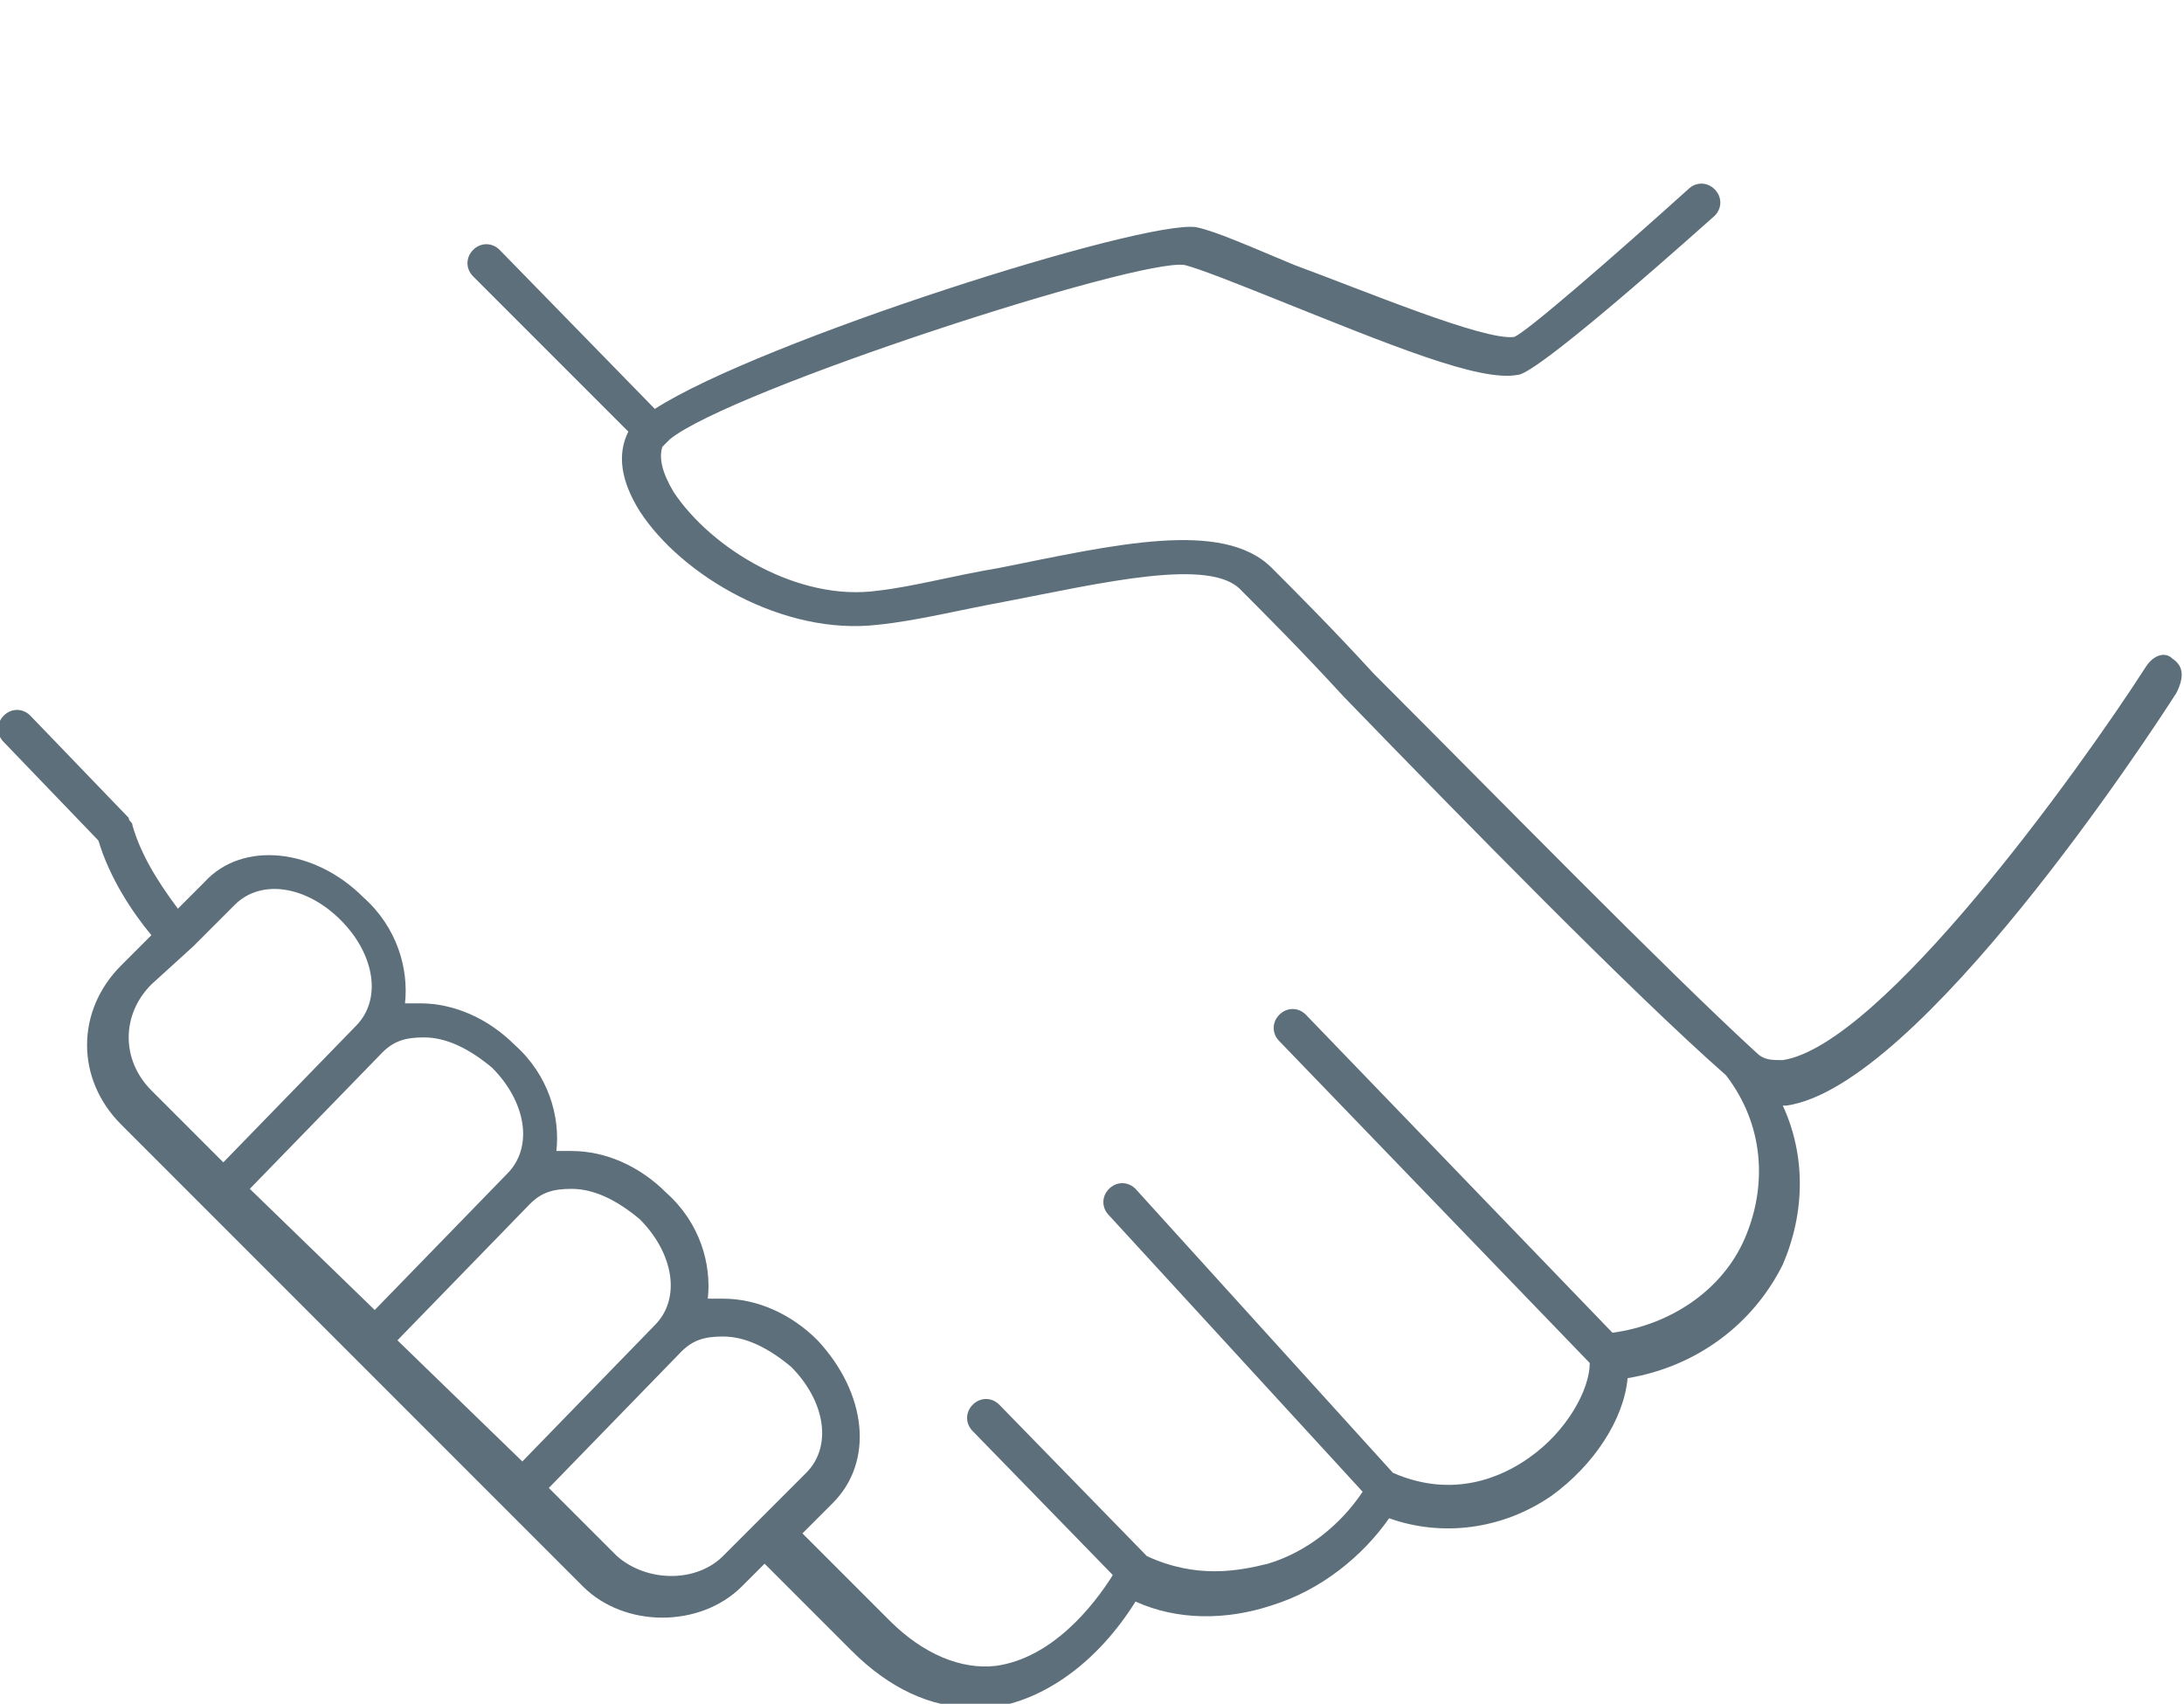
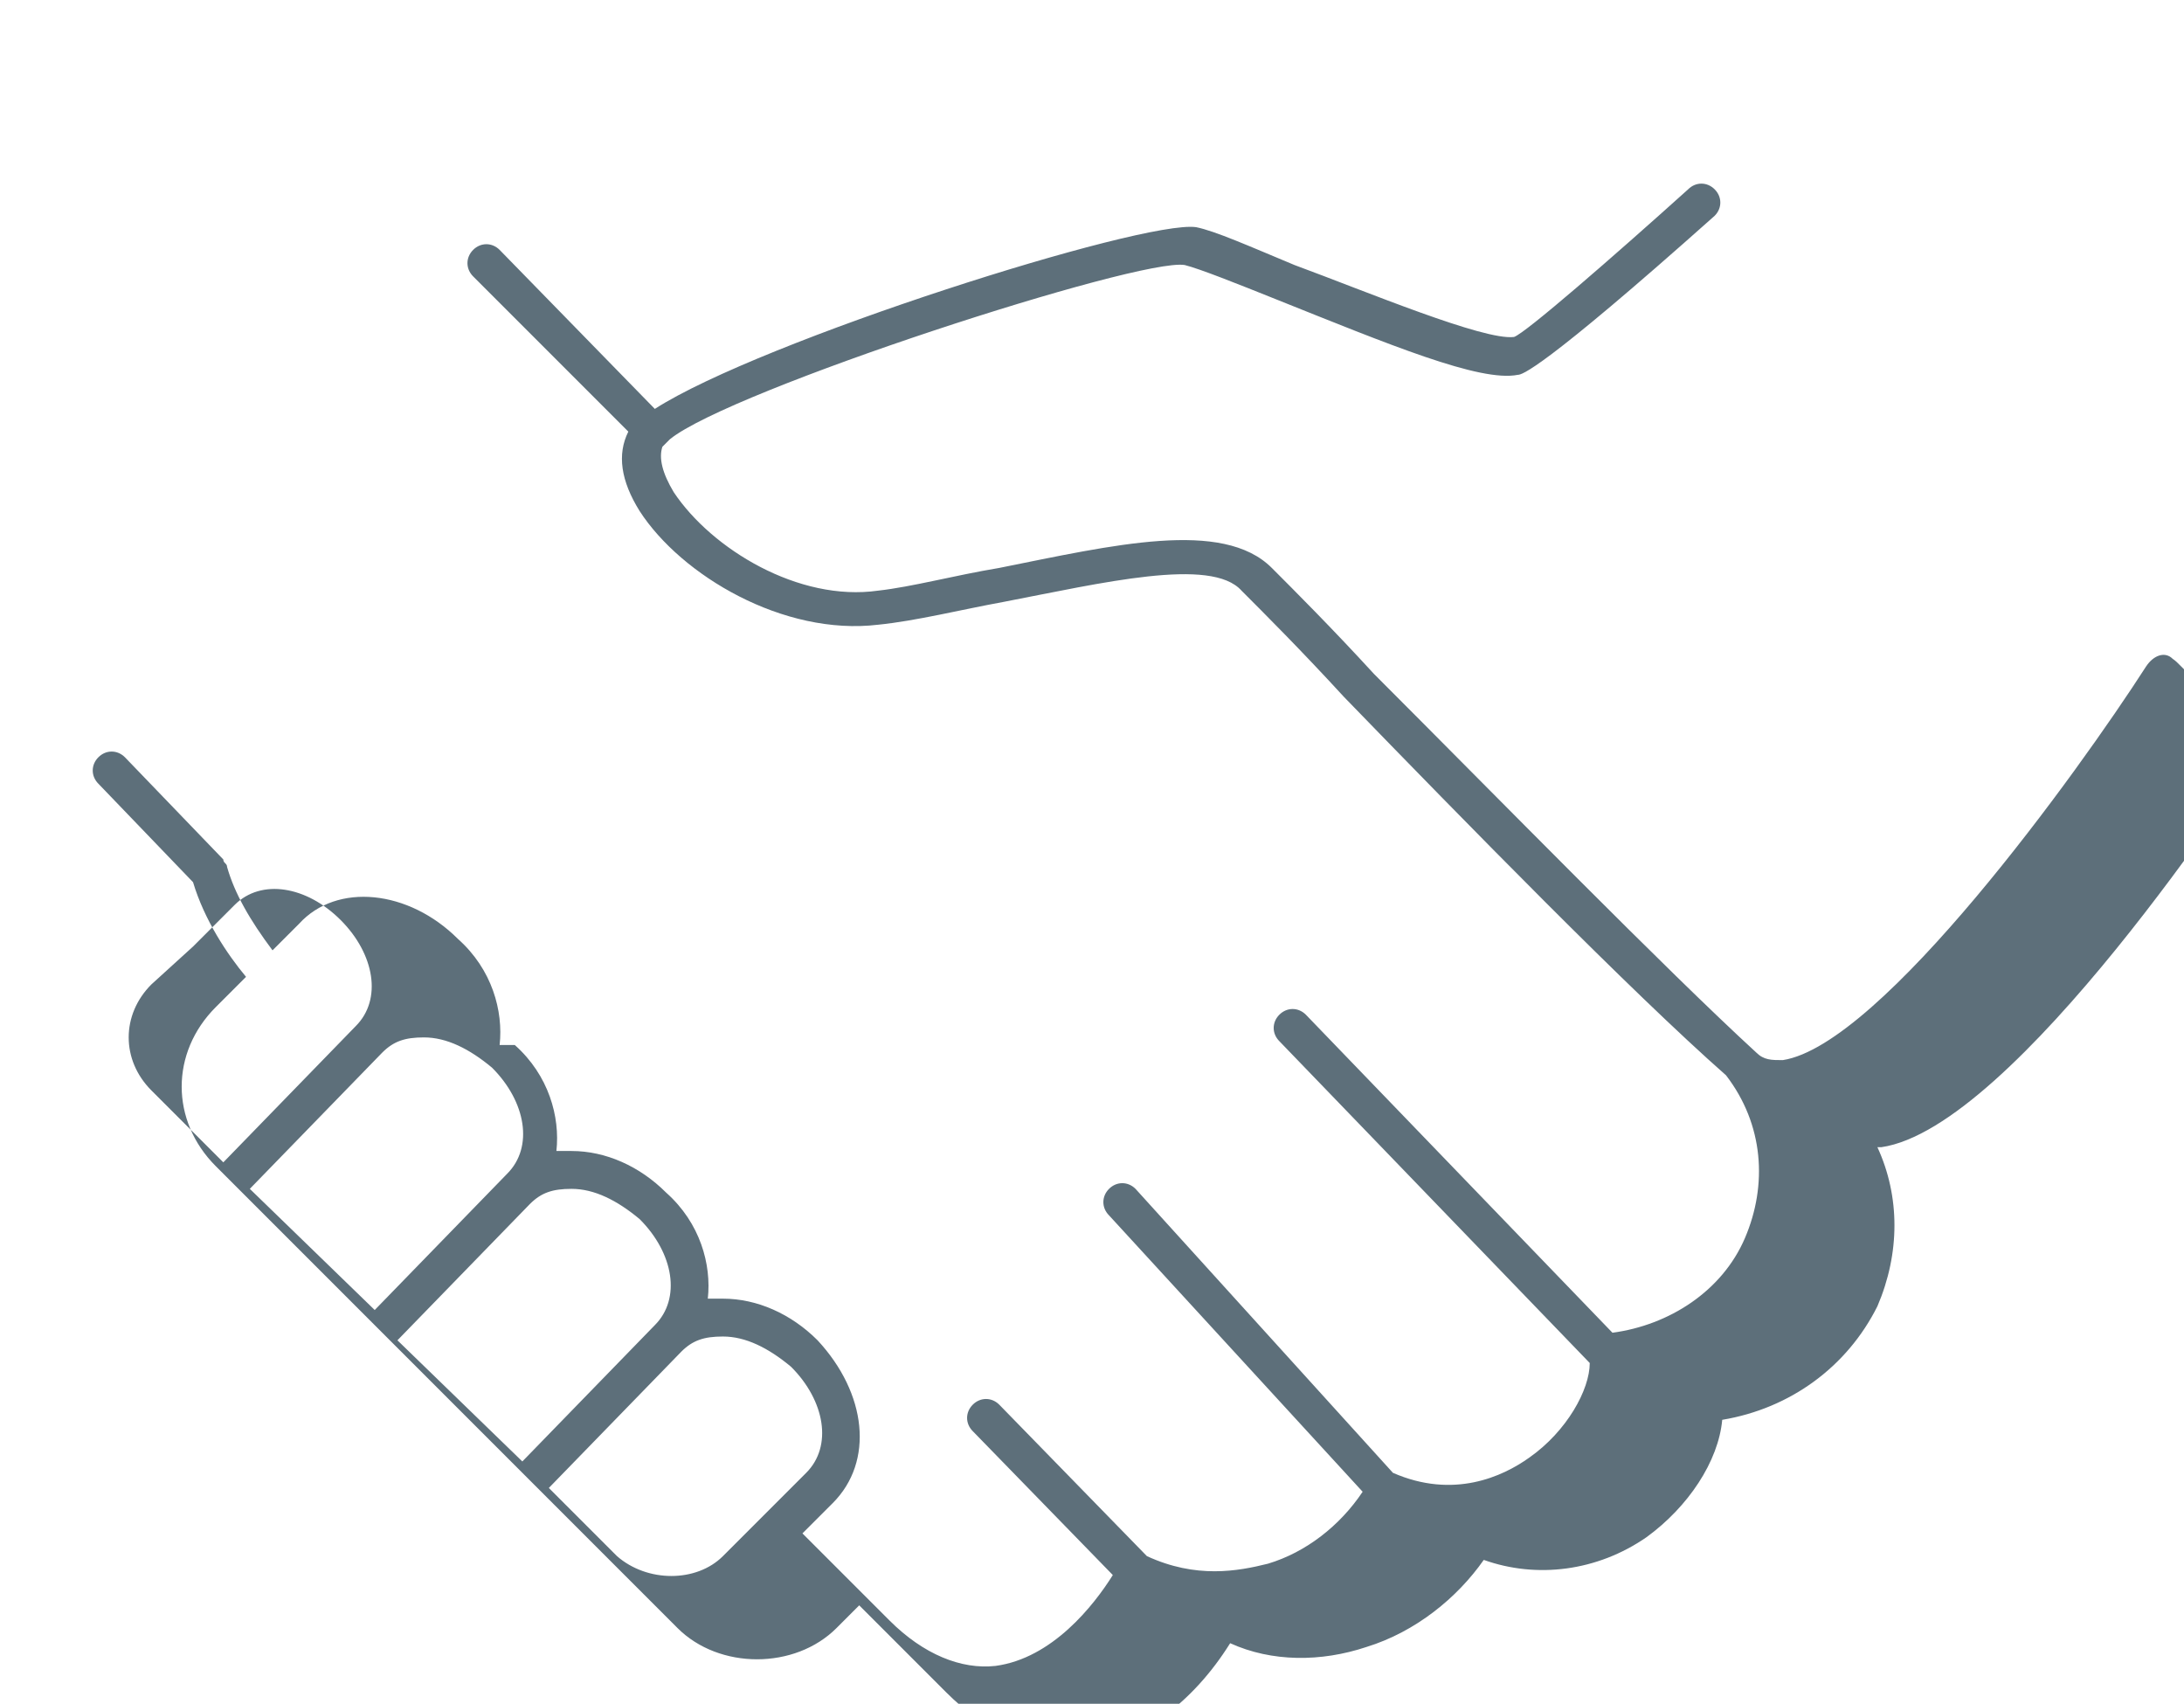
<svg xmlns="http://www.w3.org/2000/svg" version="1.1" id="Capa_1" x="0px" y="0px" viewBox="0 0 57.7 45" style="enable-background:new 0 0 57.7 45;" xml:space="preserve">
  <style type="text/css">
	.st0{fill:#5D6F7A;}
</style>
-   <path class="st0" d="M57.4,17.4c-0.2-0.2-0.5-0.1-0.7,0.2c-1.8,2.8-7,10-9.6,10.4c-0.3,0-0.5,0-0.7-0.2c0,0,0,0,0,0  c-2.4-2.2-6.8-6.7-10.1-10c-1.1-1.2-2.1-2.2-2.7-2.8c-1.3-1.3-4.2-0.6-7.2,0c-1.2,0.2-2.3,0.5-3.2,0.6c-2.1,0.3-4.4-1.1-5.4-2.6  c-0.3-0.5-0.4-0.9-0.3-1.2c0,0,0,0,0,0c0,0,0,0,0.1-0.1c0,0,0,0,0.1-0.1c1.6-1.3,12.4-4.8,13.6-4.6c0.4,0.1,1.4,0.5,2.4,0.9  c3,1.2,5.4,2.2,6.4,2c0.1,0,0.6-0.1,5.2-4.2c0.2-0.2,0.2-0.5,0-0.7c-0.2-0.2-0.5-0.2-0.7,0c-2,1.8-4.3,3.8-4.6,3.9  c-0.8,0.1-3.9-1.2-5.8-1.9c-1.2-0.5-2.1-0.9-2.6-1C30.2,5.8,20.1,9,17.3,10.8l-4.1-4.2c-0.2-0.2-0.5-0.2-0.7,0  c-0.2,0.2-0.2,0.5,0,0.7l4.1,4.1c-0.3,0.6-0.2,1.3,0.3,2.1c1.1,1.7,3.8,3.3,6.3,3c1-0.1,2.2-0.4,3.3-0.6c2.6-0.5,5.5-1.2,6.3-0.3  c0.6,0.6,1.6,1.6,2.7,2.8c3.2,3.3,7.6,7.8,10.1,10c1,1.3,1.1,2.9,0.5,4.3c-0.6,1.4-2,2.3-3.5,2.5l-8.1-8.4c-0.2-0.2-0.5-0.2-0.7,0  c-0.2,0.2-0.2,0.5,0,0.7l8.2,8.5c0,0.7-0.6,1.8-1.6,2.5c-0.7,0.5-2,1.1-3.6,0.4L30,31.4c-0.2-0.2-0.5-0.2-0.7,0  c-0.2,0.2-0.2,0.5,0,0.7l6.7,7.3c-0.6,0.9-1.5,1.6-2.5,1.9c-0.8,0.2-1.9,0.4-3.2-0.2l-3.9-4c-0.2-0.2-0.5-0.2-0.7,0  c-0.2,0.2-0.2,0.5,0,0.7l3.7,3.8c-0.5,0.8-1.6,2.2-3.1,2.4c-0.9,0.1-1.9-0.3-2.8-1.2l-2.3-2.3l0.8-0.8c1.1-1.1,0.9-2.9-0.4-4.3  c-0.7-0.7-1.6-1.1-2.5-1.1c0,0,0,0,0,0c-0.1,0-0.2,0-0.4,0c0.1-0.9-0.2-2-1.1-2.8c-0.7-0.7-1.6-1.1-2.5-1.1h0c-0.1,0-0.2,0-0.4,0  c0.1-0.9-0.2-2-1.1-2.8c-0.7-0.7-1.6-1.1-2.5-1.1c-0.1,0-0.2,0-0.4,0c0.1-0.9-0.2-2-1.1-2.8c-1.3-1.3-3.2-1.5-4.2-0.4l-0.7,0.7  c-0.6-0.8-1-1.5-1.2-2.2c0-0.1-0.1-0.1-0.1-0.2l-2.6-2.7c-0.2-0.2-0.5-0.2-0.7,0c-0.2,0.2-0.2,0.5,0,0.7l2.5,2.6  c0.3,1,0.9,1.9,1.4,2.5l-0.8,0.8c-1.2,1.2-1.2,3,0,4.2l2.2,2.2c0,0,0,0,0,0c0,0,0,0,0,0l10,10c1.1,1.1,3.1,1.1,4.2,0l0.6-0.6  l2.3,2.3c1,1,2.1,1.5,3.2,1.5c0.2,0,0.3,0,0.5,0c1.4-0.2,2.8-1.2,3.8-2.8c1.1,0.5,2.4,0.5,3.6,0.1c1.3-0.4,2.4-1.3,3.1-2.3  c1.4,0.5,3,0.3,4.3-0.6c1.1-0.8,1.9-2,2-3.1c1.8-0.3,3.3-1.4,4.1-3c0.6-1.4,0.6-2.9,0-4.2c0,0,0.1,0,0.1,0  c3.5-0.5,9.6-9.8,10.3-10.9C57.7,17.9,57.7,17.6,57.4,17.4z M4,28.8c-0.8-0.8-0.8-2,0-2.8L5.1,25c0,0,0,0,0,0l1.1-1.1  c0.7-0.7,1.9-0.5,2.8,0.4c0.9,0.9,1.1,2.1,0.4,2.8c0,0,0,0,0,0c0,0,0,0,0,0l-3.5,3.6L4,28.8z M6.6,31.4l3.5-3.6  c0.3-0.3,0.6-0.4,1.1-0.4c0.6,0,1.2,0.3,1.8,0.8c0.9,0.9,1.1,2.1,0.4,2.8c0,0,0,0,0,0l-3.5,3.6L6.6,31.4z M10.5,35.4l3.5-3.6  c0.3-0.3,0.6-0.4,1.1-0.4c0,0,0,0,0,0c0.6,0,1.2,0.3,1.8,0.8c0.9,0.9,1.1,2.1,0.4,2.8c0,0,0,0,0,0c0,0,0,0,0,0c0,0,0,0,0,0  c0,0,0,0,0,0l-3.5,3.6L10.5,35.4z M20.1,40.1C20,40.1,20,40.1,20.1,40.1C20,40.1,20,40.1,20.1,40.1l-1,1c-0.7,0.7-2,0.7-2.8,0  l-1.8-1.8l3.5-3.6c0.3-0.3,0.6-0.4,1.1-0.4c0,0,0,0,0,0c0.6,0,1.2,0.3,1.8,0.8c0.9,0.9,1.1,2.1,0.4,2.8L20.1,40.1z" />
+   <path class="st0" d="M57.4,17.4c-0.2-0.2-0.5-0.1-0.7,0.2c-1.8,2.8-7,10-9.6,10.4c-0.3,0-0.5,0-0.7-0.2c0,0,0,0,0,0  c-2.4-2.2-6.8-6.7-10.1-10c-1.1-1.2-2.1-2.2-2.7-2.8c-1.3-1.3-4.2-0.6-7.2,0c-1.2,0.2-2.3,0.5-3.2,0.6c-2.1,0.3-4.4-1.1-5.4-2.6  c-0.3-0.5-0.4-0.9-0.3-1.2c0,0,0,0,0,0c0,0,0,0,0.1-0.1c0,0,0,0,0.1-0.1c1.6-1.3,12.4-4.8,13.6-4.6c0.4,0.1,1.4,0.5,2.4,0.9  c3,1.2,5.4,2.2,6.4,2c0.1,0,0.6-0.1,5.2-4.2c0.2-0.2,0.2-0.5,0-0.7c-0.2-0.2-0.5-0.2-0.7,0c-2,1.8-4.3,3.8-4.6,3.9  c-0.8,0.1-3.9-1.2-5.8-1.9c-1.2-0.5-2.1-0.9-2.6-1C30.2,5.8,20.1,9,17.3,10.8l-4.1-4.2c-0.2-0.2-0.5-0.2-0.7,0  c-0.2,0.2-0.2,0.5,0,0.7l4.1,4.1c-0.3,0.6-0.2,1.3,0.3,2.1c1.1,1.7,3.8,3.3,6.3,3c1-0.1,2.2-0.4,3.3-0.6c2.6-0.5,5.5-1.2,6.3-0.3  c0.6,0.6,1.6,1.6,2.7,2.8c3.2,3.3,7.6,7.8,10.1,10c1,1.3,1.1,2.9,0.5,4.3c-0.6,1.4-2,2.3-3.5,2.5l-8.1-8.4c-0.2-0.2-0.5-0.2-0.7,0  c-0.2,0.2-0.2,0.5,0,0.7l8.2,8.5c0,0.7-0.6,1.8-1.6,2.5c-0.7,0.5-2,1.1-3.6,0.4L30,31.4c-0.2-0.2-0.5-0.2-0.7,0  c-0.2,0.2-0.2,0.5,0,0.7l6.7,7.3c-0.6,0.9-1.5,1.6-2.5,1.9c-0.8,0.2-1.9,0.4-3.2-0.2l-3.9-4c-0.2-0.2-0.5-0.2-0.7,0  c-0.2,0.2-0.2,0.5,0,0.7l3.7,3.8c-0.5,0.8-1.6,2.2-3.1,2.4c-0.9,0.1-1.9-0.3-2.8-1.2l-2.3-2.3l0.8-0.8c1.1-1.1,0.9-2.9-0.4-4.3  c-0.7-0.7-1.6-1.1-2.5-1.1c0,0,0,0,0,0c-0.1,0-0.2,0-0.4,0c0.1-0.9-0.2-2-1.1-2.8c-0.7-0.7-1.6-1.1-2.5-1.1h0c-0.1,0-0.2,0-0.4,0  c0.1-0.9-0.2-2-1.1-2.8c-0.1,0-0.2,0-0.4,0c0.1-0.9-0.2-2-1.1-2.8c-1.3-1.3-3.2-1.5-4.2-0.4l-0.7,0.7  c-0.6-0.8-1-1.5-1.2-2.2c0-0.1-0.1-0.1-0.1-0.2l-2.6-2.7c-0.2-0.2-0.5-0.2-0.7,0c-0.2,0.2-0.2,0.5,0,0.7l2.5,2.6  c0.3,1,0.9,1.9,1.4,2.5l-0.8,0.8c-1.2,1.2-1.2,3,0,4.2l2.2,2.2c0,0,0,0,0,0c0,0,0,0,0,0l10,10c1.1,1.1,3.1,1.1,4.2,0l0.6-0.6  l2.3,2.3c1,1,2.1,1.5,3.2,1.5c0.2,0,0.3,0,0.5,0c1.4-0.2,2.8-1.2,3.8-2.8c1.1,0.5,2.4,0.5,3.6,0.1c1.3-0.4,2.4-1.3,3.1-2.3  c1.4,0.5,3,0.3,4.3-0.6c1.1-0.8,1.9-2,2-3.1c1.8-0.3,3.3-1.4,4.1-3c0.6-1.4,0.6-2.9,0-4.2c0,0,0.1,0,0.1,0  c3.5-0.5,9.6-9.8,10.3-10.9C57.7,17.9,57.7,17.6,57.4,17.4z M4,28.8c-0.8-0.8-0.8-2,0-2.8L5.1,25c0,0,0,0,0,0l1.1-1.1  c0.7-0.7,1.9-0.5,2.8,0.4c0.9,0.9,1.1,2.1,0.4,2.8c0,0,0,0,0,0c0,0,0,0,0,0l-3.5,3.6L4,28.8z M6.6,31.4l3.5-3.6  c0.3-0.3,0.6-0.4,1.1-0.4c0.6,0,1.2,0.3,1.8,0.8c0.9,0.9,1.1,2.1,0.4,2.8c0,0,0,0,0,0l-3.5,3.6L6.6,31.4z M10.5,35.4l3.5-3.6  c0.3-0.3,0.6-0.4,1.1-0.4c0,0,0,0,0,0c0.6,0,1.2,0.3,1.8,0.8c0.9,0.9,1.1,2.1,0.4,2.8c0,0,0,0,0,0c0,0,0,0,0,0c0,0,0,0,0,0  c0,0,0,0,0,0l-3.5,3.6L10.5,35.4z M20.1,40.1C20,40.1,20,40.1,20.1,40.1C20,40.1,20,40.1,20.1,40.1l-1,1c-0.7,0.7-2,0.7-2.8,0  l-1.8-1.8l3.5-3.6c0.3-0.3,0.6-0.4,1.1-0.4c0,0,0,0,0,0c0.6,0,1.2,0.3,1.8,0.8c0.9,0.9,1.1,2.1,0.4,2.8L20.1,40.1z" />
</svg>